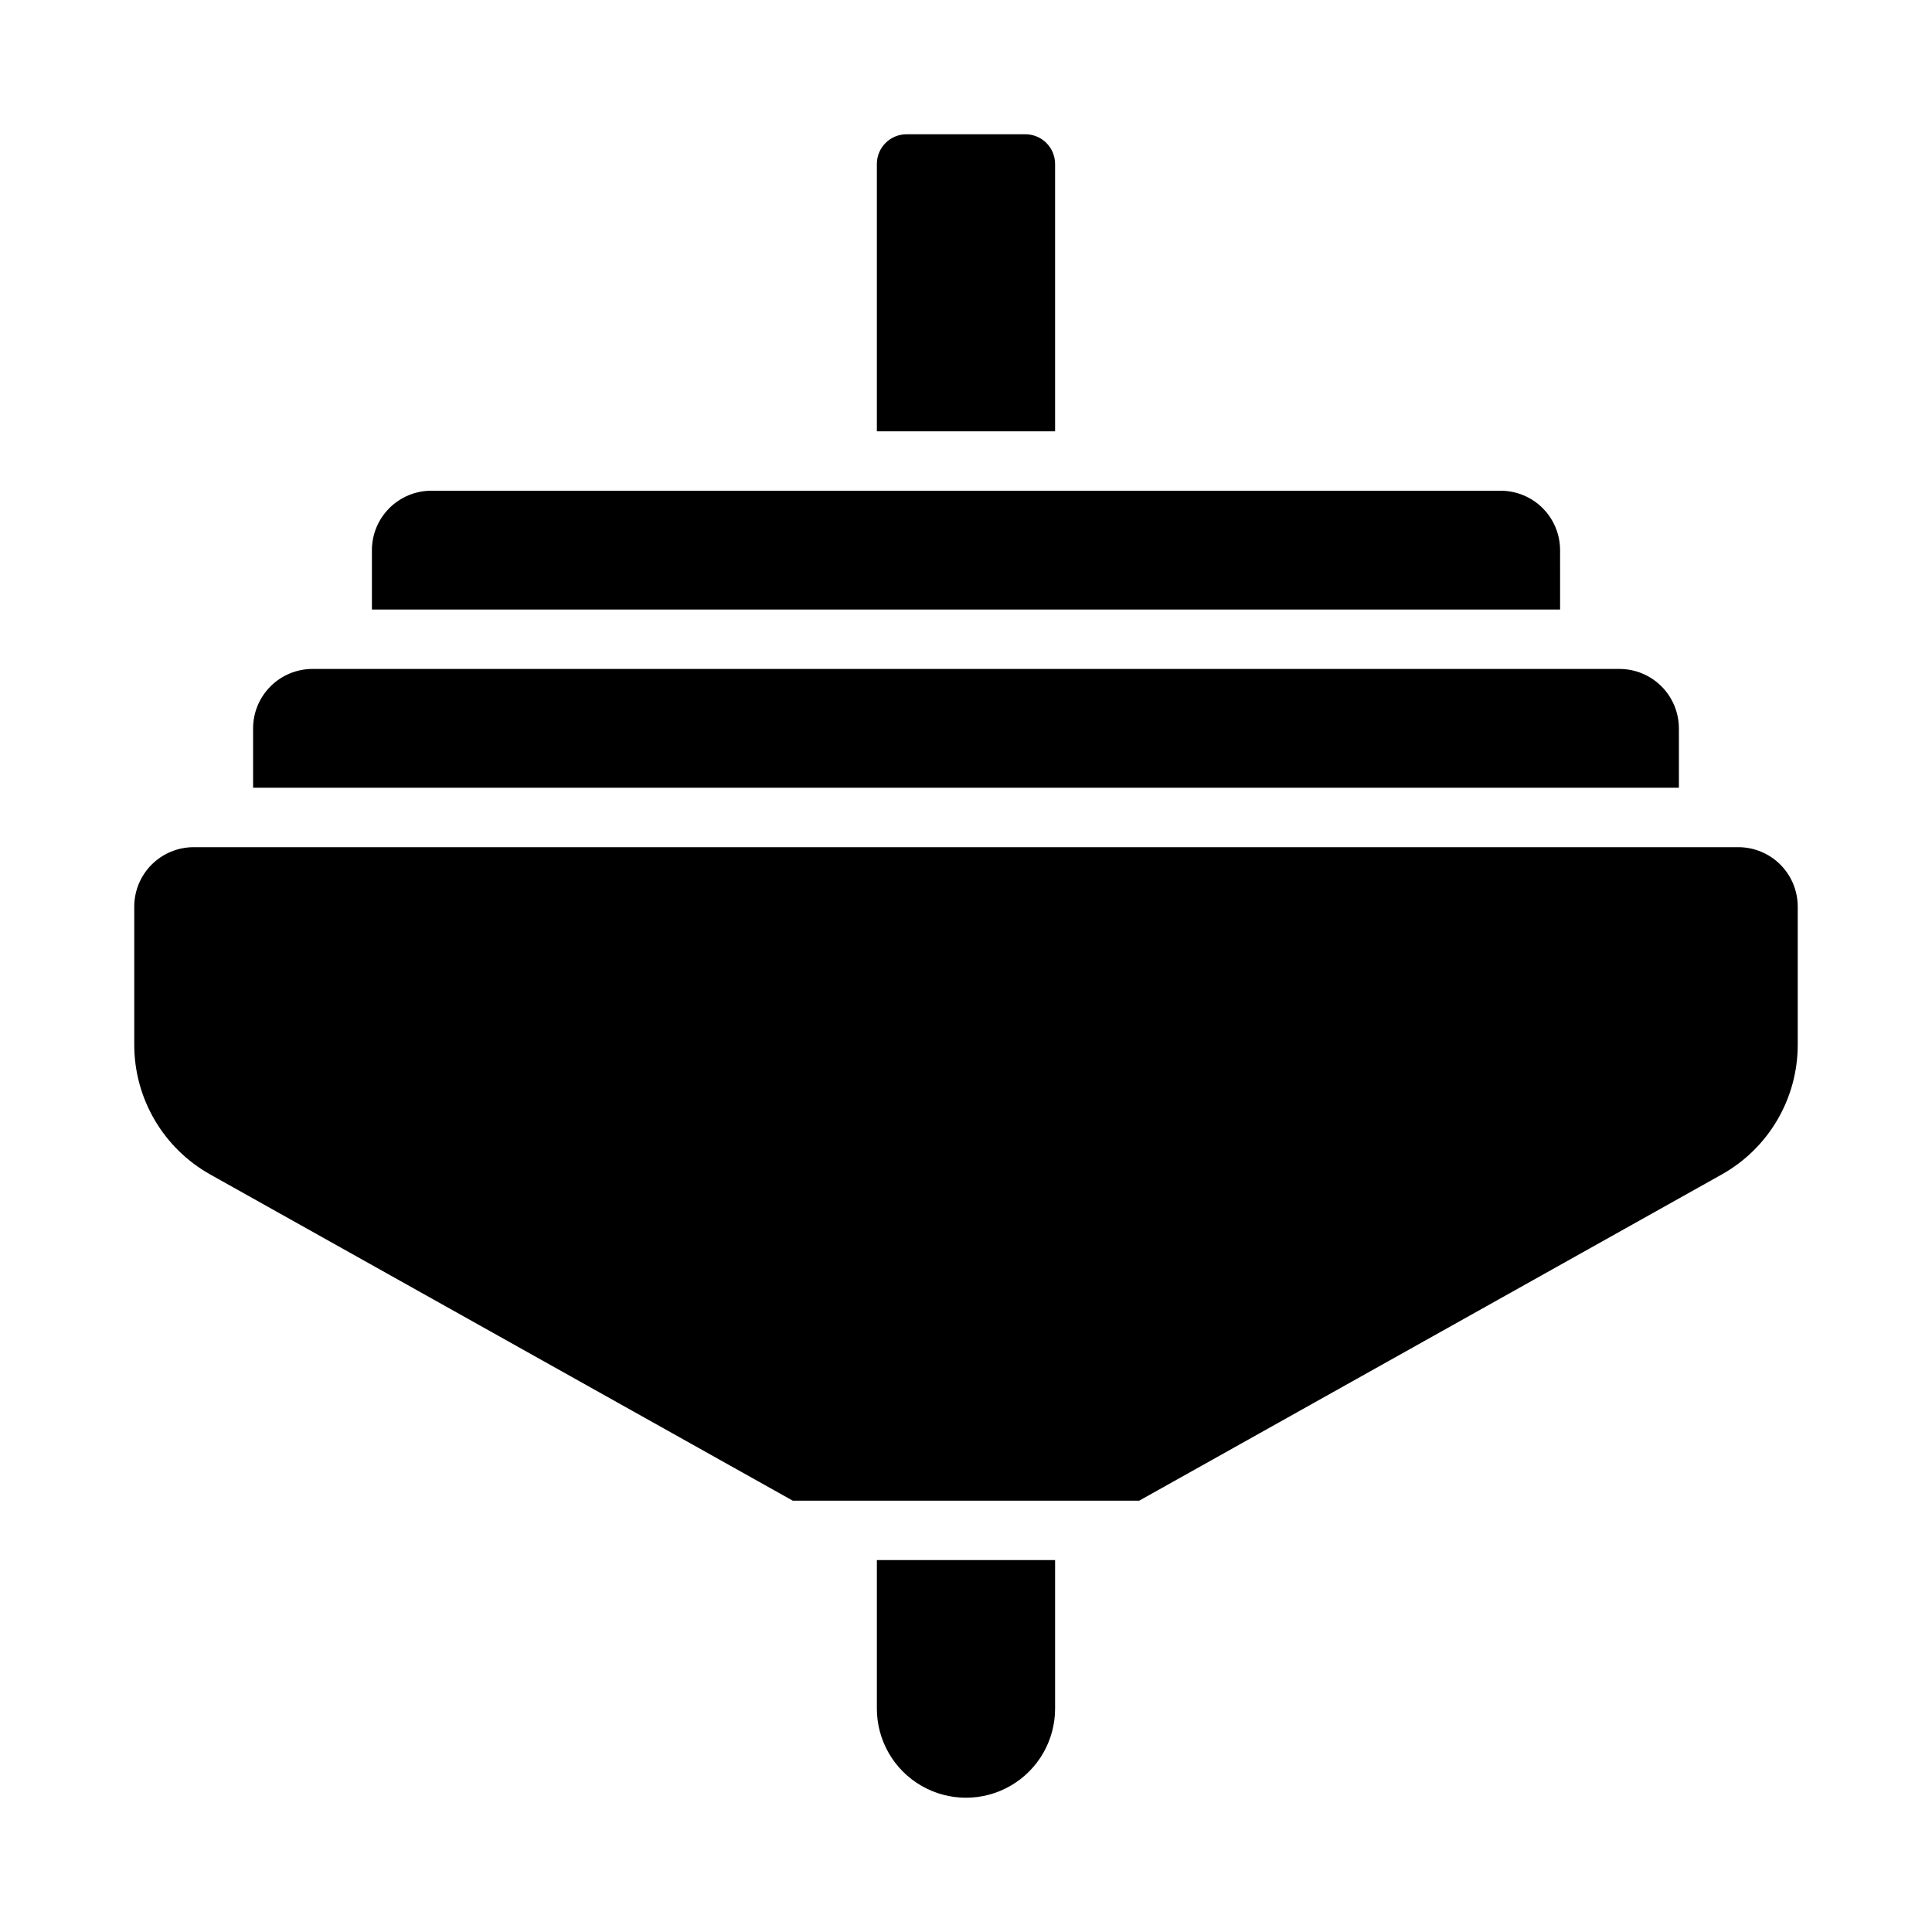
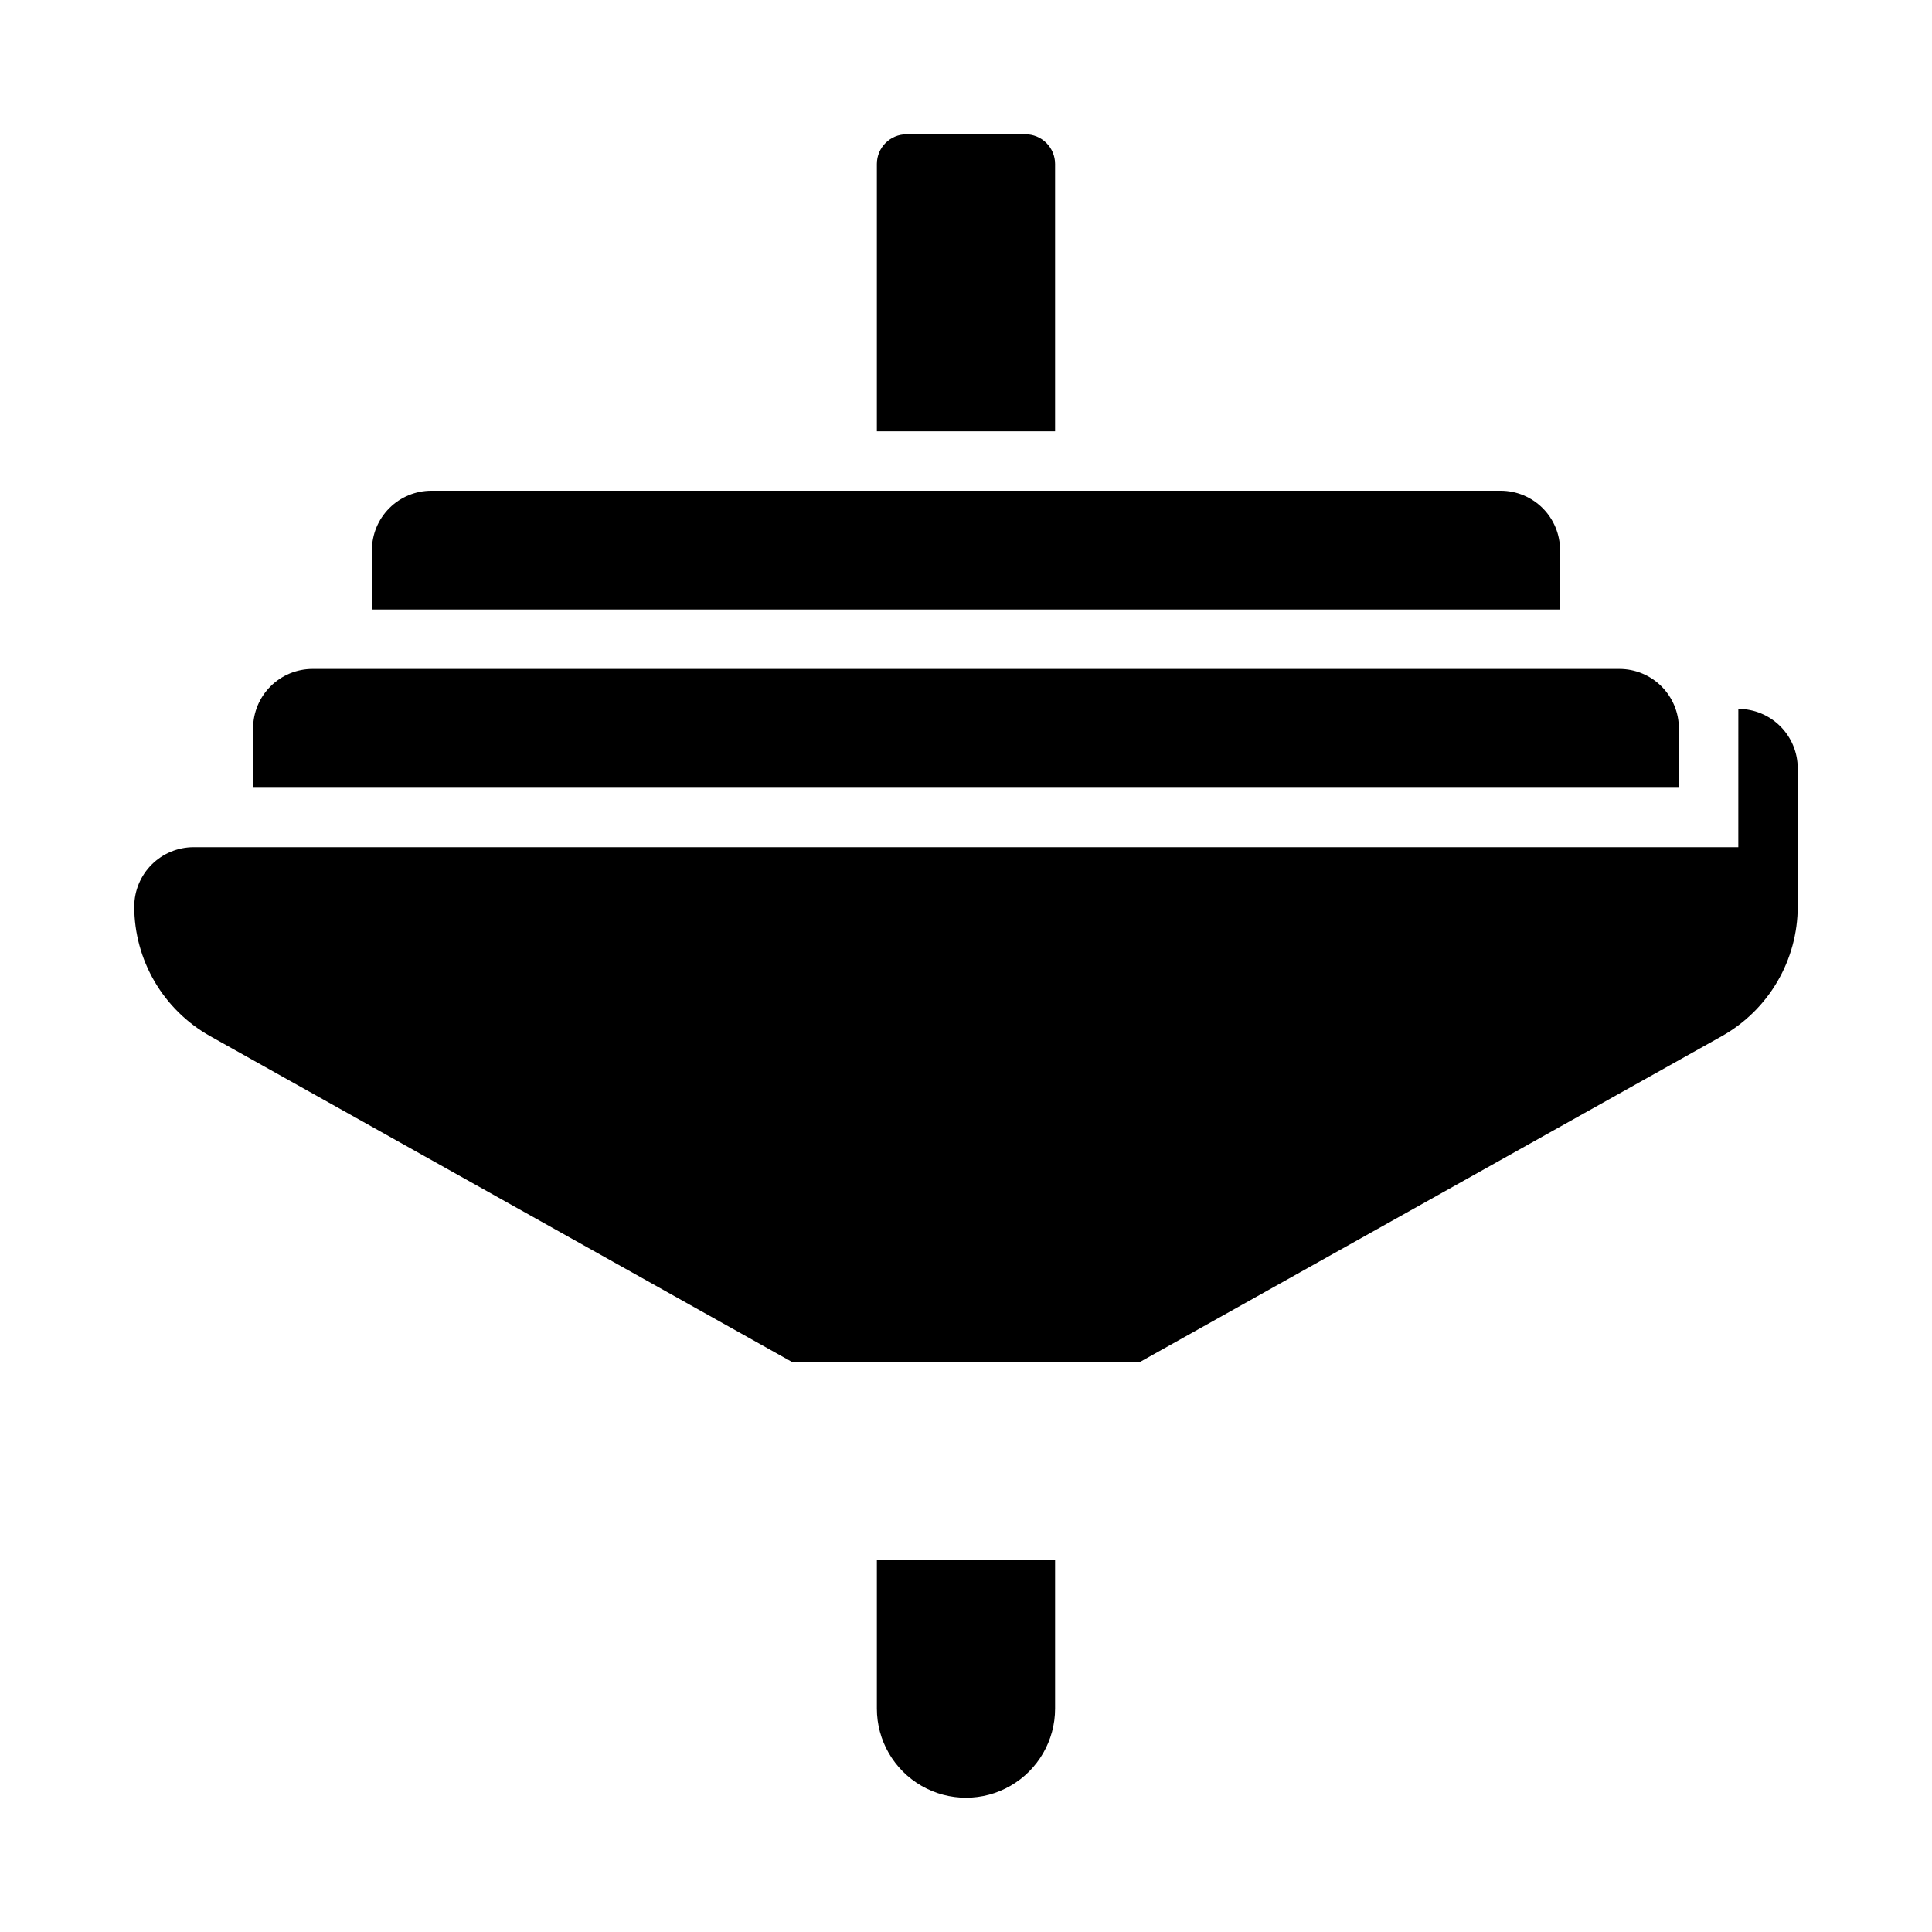
<svg xmlns="http://www.w3.org/2000/svg" fill="#000000" width="800px" height="800px" version="1.1" viewBox="144 144 512 512">
-   <path d="m376.38 557.44h47.23v39.363c0 8.434-4.5 16.23-11.809 20.449-7.305 4.219-16.309 4.219-23.613 0-7.309-4.219-11.809-12.016-11.809-20.449zm228.29-188.93h-409.35c-4.172 0.004-8.176 1.664-11.125 4.613-2.953 2.953-4.613 6.957-4.617 11.129v36.648c0.004 6.996 1.871 13.863 5.406 19.898 3.539 6.035 8.617 11.023 14.719 14.445l154.38 86.449h91.828l154.38-86.449c6.102-3.422 11.184-8.41 14.719-14.445 3.539-6.035 5.402-12.902 5.406-19.898v-36.648c-0.004-4.172-1.664-8.176-4.613-11.129-2.953-2.949-6.957-4.609-11.129-4.613zm-15.742-31.488h-0.004c-0.004-4.176-1.664-8.176-4.613-11.129-2.953-2.953-6.957-4.613-11.129-4.617h-346.37c-4.172 0.004-8.176 1.664-11.125 4.617-2.953 2.953-4.613 6.953-4.617 11.129v15.742h377.86zm-31.488-47.23-0.004-0.004c-0.004-4.172-1.664-8.176-4.613-11.129-2.953-2.949-6.953-4.609-11.129-4.613h-283.39c-4.172 0.004-8.176 1.664-11.125 4.613-2.953 2.953-4.613 6.957-4.617 11.129v15.742l314.88 0.004zm-133.83-102.34c0-2.086-0.828-4.09-2.305-5.566-1.477-1.477-3.477-2.305-5.566-2.305h-31.488c-4.348 0-7.871 3.523-7.871 7.871v70.848h47.23z" />
+   <path d="m376.38 557.44h47.23v39.363c0 8.434-4.5 16.23-11.809 20.449-7.305 4.219-16.309 4.219-23.613 0-7.309-4.219-11.809-12.016-11.809-20.449zm228.29-188.93h-409.35c-4.172 0.004-8.176 1.664-11.125 4.613-2.953 2.953-4.613 6.957-4.617 11.129c0.004 6.996 1.871 13.863 5.406 19.898 3.539 6.035 8.617 11.023 14.719 14.445l154.38 86.449h91.828l154.38-86.449c6.102-3.422 11.184-8.41 14.719-14.445 3.539-6.035 5.402-12.902 5.406-19.898v-36.648c-0.004-4.172-1.664-8.176-4.613-11.129-2.953-2.949-6.957-4.609-11.129-4.613zm-15.742-31.488h-0.004c-0.004-4.176-1.664-8.176-4.613-11.129-2.953-2.953-6.957-4.613-11.129-4.617h-346.37c-4.172 0.004-8.176 1.664-11.125 4.617-2.953 2.953-4.613 6.953-4.617 11.129v15.742h377.86zm-31.488-47.23-0.004-0.004c-0.004-4.172-1.664-8.176-4.613-11.129-2.953-2.949-6.953-4.609-11.129-4.613h-283.39c-4.172 0.004-8.176 1.664-11.125 4.613-2.953 2.953-4.613 6.957-4.617 11.129v15.742l314.88 0.004zm-133.83-102.34c0-2.086-0.828-4.09-2.305-5.566-1.477-1.477-3.477-2.305-5.566-2.305h-31.488c-4.348 0-7.871 3.523-7.871 7.871v70.848h47.23z" />
</svg>